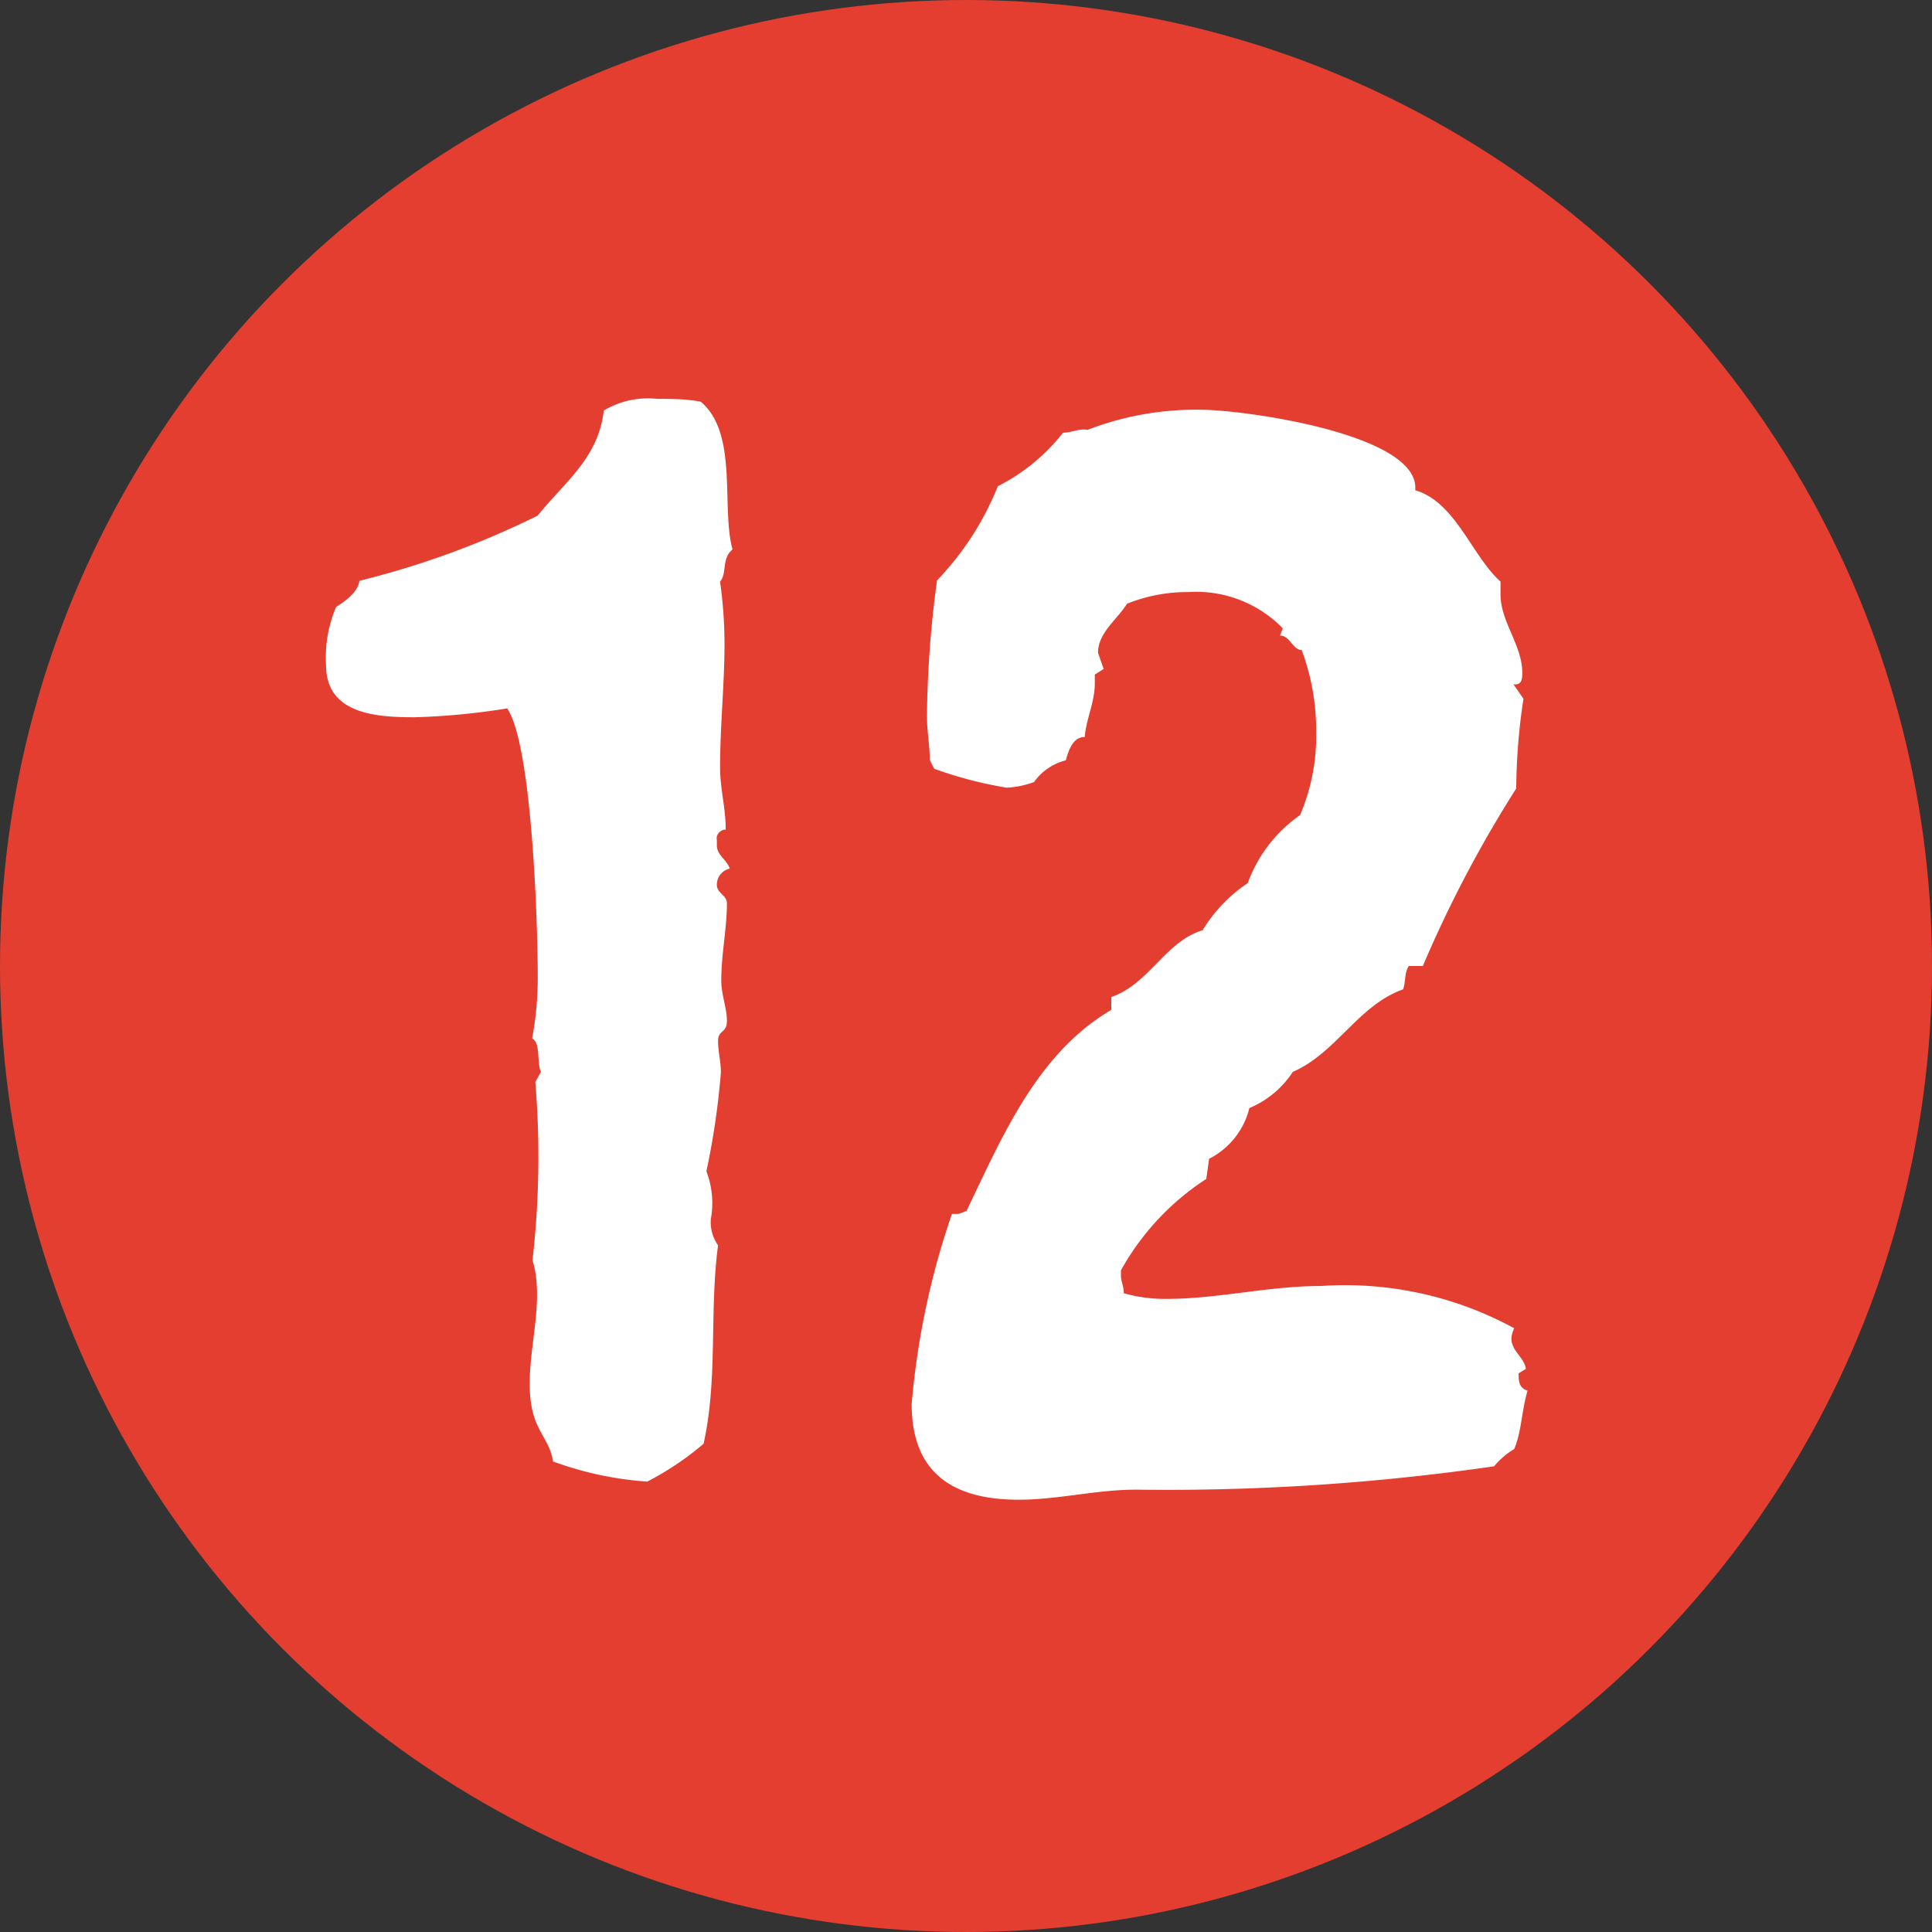
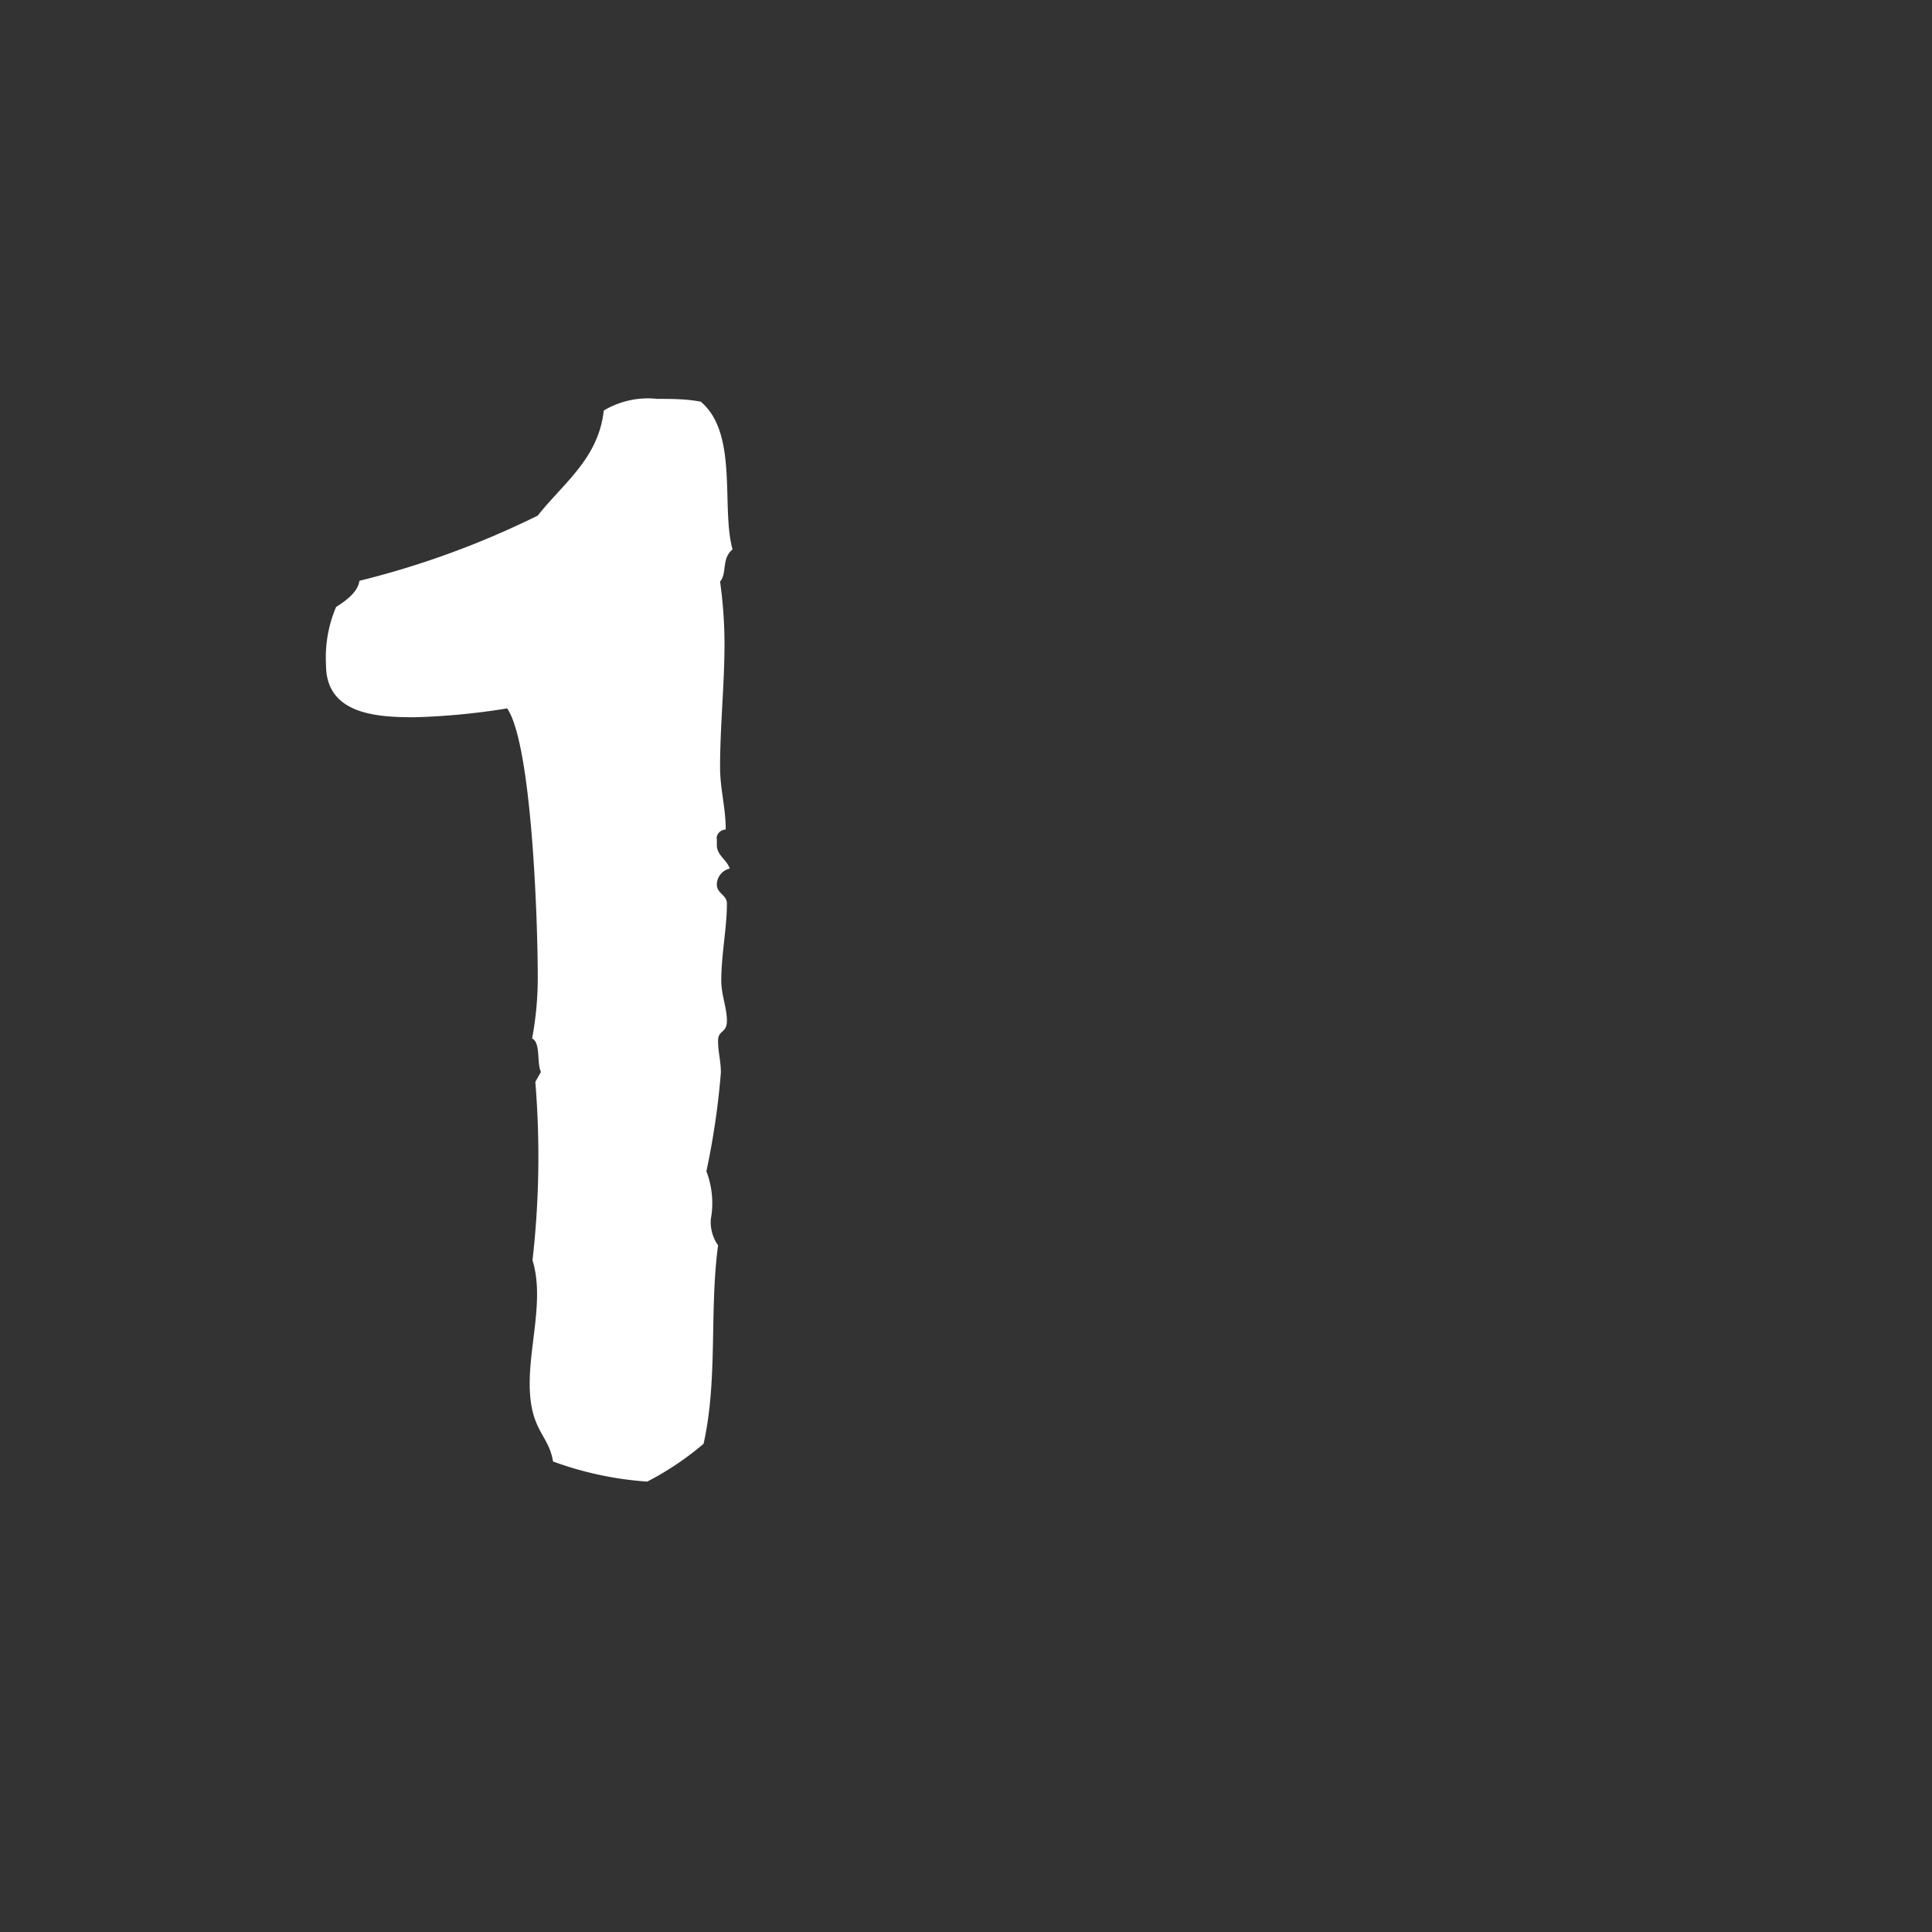
<svg xmlns="http://www.w3.org/2000/svg" viewBox="0 0 48 48">
  <rect x="0" y="0" width="48" height="48" fill="#333333" stroke="none" />
  <defs>
    <style>.cls-1{fill:#e43e31;}.cls-2{fill:#fff;}</style>
  </defs>
  <title>i_point12</title>
  <g id="レイヤー_2" data-name="レイヤー 2">
    <g id="泉ヶ丘_アイコン">
-       <circle class="cls-1" cx="24" cy="24" r="24" />
      <path class="cls-2" d="M17.89,14.45A11.15,11.15,0,0,1,18,16c0,1-.11,2.05-.11,3.06,0,.54.14,1,.14,1.55-.14,0-.25.14-.22.25l0,.14c0,.25.25.36.32.58a.41.41,0,0,0-.32.4c0,.22.25.25.25.47,0,.61-.14,1.26-.14,1.91,0,.36.14.68.14,1s-.22.22-.22.5.07.5.07.79a19.12,19.12,0,0,1-.36,2.45,2.21,2.21,0,0,1,.11,1.19,1,1,0,0,0,.18.65c-.22,1.66,0,3.31-.36,4.93a7.35,7.35,0,0,1-1.4.94,8.48,8.48,0,0,1-2.34-.5c-.11-.68-.58-.76-.58-1.94,0-1,.36-2.12.07-3.06a22.74,22.74,0,0,0,.07-4.43l.14-.25c-.11-.22,0-.72-.22-.83a8.11,8.11,0,0,0,.14-1.58c0-1.26-.14-5.72-.76-6.62a17.16,17.16,0,0,1-2.3.22c-.94,0-2.2-.07-2.2-1.3a3.21,3.21,0,0,1,.25-1.44c.22-.14.54-.36.58-.65a21.78,21.78,0,0,0,4.43-1.62C14,12,14.87,11.39,15,10.2a2.14,2.14,0,0,1,1.33-.29c.36,0,.72,0,1.08.07.94.79.5,2.63.79,3.67C17.92,13.88,18.07,14.24,17.89,14.45Z" />
-       <path class="cls-2" d="M37.62,36a2,2,0,0,0-.5.43,56.77,56.77,0,0,1-8.89.58c-1,0-1.94.25-2.92.25-1.62,0-2.66-.65-2.66-2.38a19.63,19.63,0,0,1,1-4.72h.14c.07,0,.18-.07.22-.07.9-1.87,1.76-3.92,3.6-5v-.32c.94-.32,1.33-1.37,2.27-1.66A3.75,3.75,0,0,1,31,21.94a3.53,3.53,0,0,1,1.3-1.69,5,5,0,0,0,.4-2.05,5.73,5.73,0,0,0-.36-2.05c-.22,0-.29-.36-.54-.36l.07-.18a3,3,0,0,0-2.34-.9A4,4,0,0,0,28,15c-.25.4-.72.72-.72,1.22l.14.4-.22.14,0,.22c0,.47-.22.9-.25,1.33-.29,0-.4.32-.47.58a1.38,1.38,0,0,0-.79.54,2.33,2.33,0,0,1-.68.14,10.18,10.18,0,0,1-1.8-.47l-.11-.22c0-.36-.07-.72-.07-1.08a26.74,26.74,0,0,1,.25-3.38,7.27,7.27,0,0,0,1.51-2.34,4.8,4.8,0,0,0,1.62-1.33c.22,0,.4-.11.61-.07a7.46,7.46,0,0,1,2.81-.5c1.08,0,5.47.61,5.33,2,1,.29,1.4,1.62,2.12,2.27l0,.32c0,.68.54,1.26.54,1.94,0,.14,0,.32-.22.29l.25.36a15.49,15.49,0,0,0-.18,2.23A30.27,30.27,0,0,0,35.35,24H35c-.11.18-.07.36-.14.58-1.12.4-1.66,1.58-2.74,2.05a2.39,2.39,0,0,1-1.08.9,1.93,1.93,0,0,1-1,1.26l-.07.5a6.42,6.42,0,0,0-2.12,2.27v.14c0,.14.07.25.07.43a3.72,3.72,0,0,0,1.08.14c1.26,0,2.52-.32,3.82-.32A8.78,8.78,0,0,1,37.62,33a.67.67,0,0,0-.07.25c0,.32.32.47.36.76l-.18.11c0,.18,0,.36.22.43C37.8,35.08,37.8,35.58,37.62,36Z" />
    </g>
  </g>
</svg>